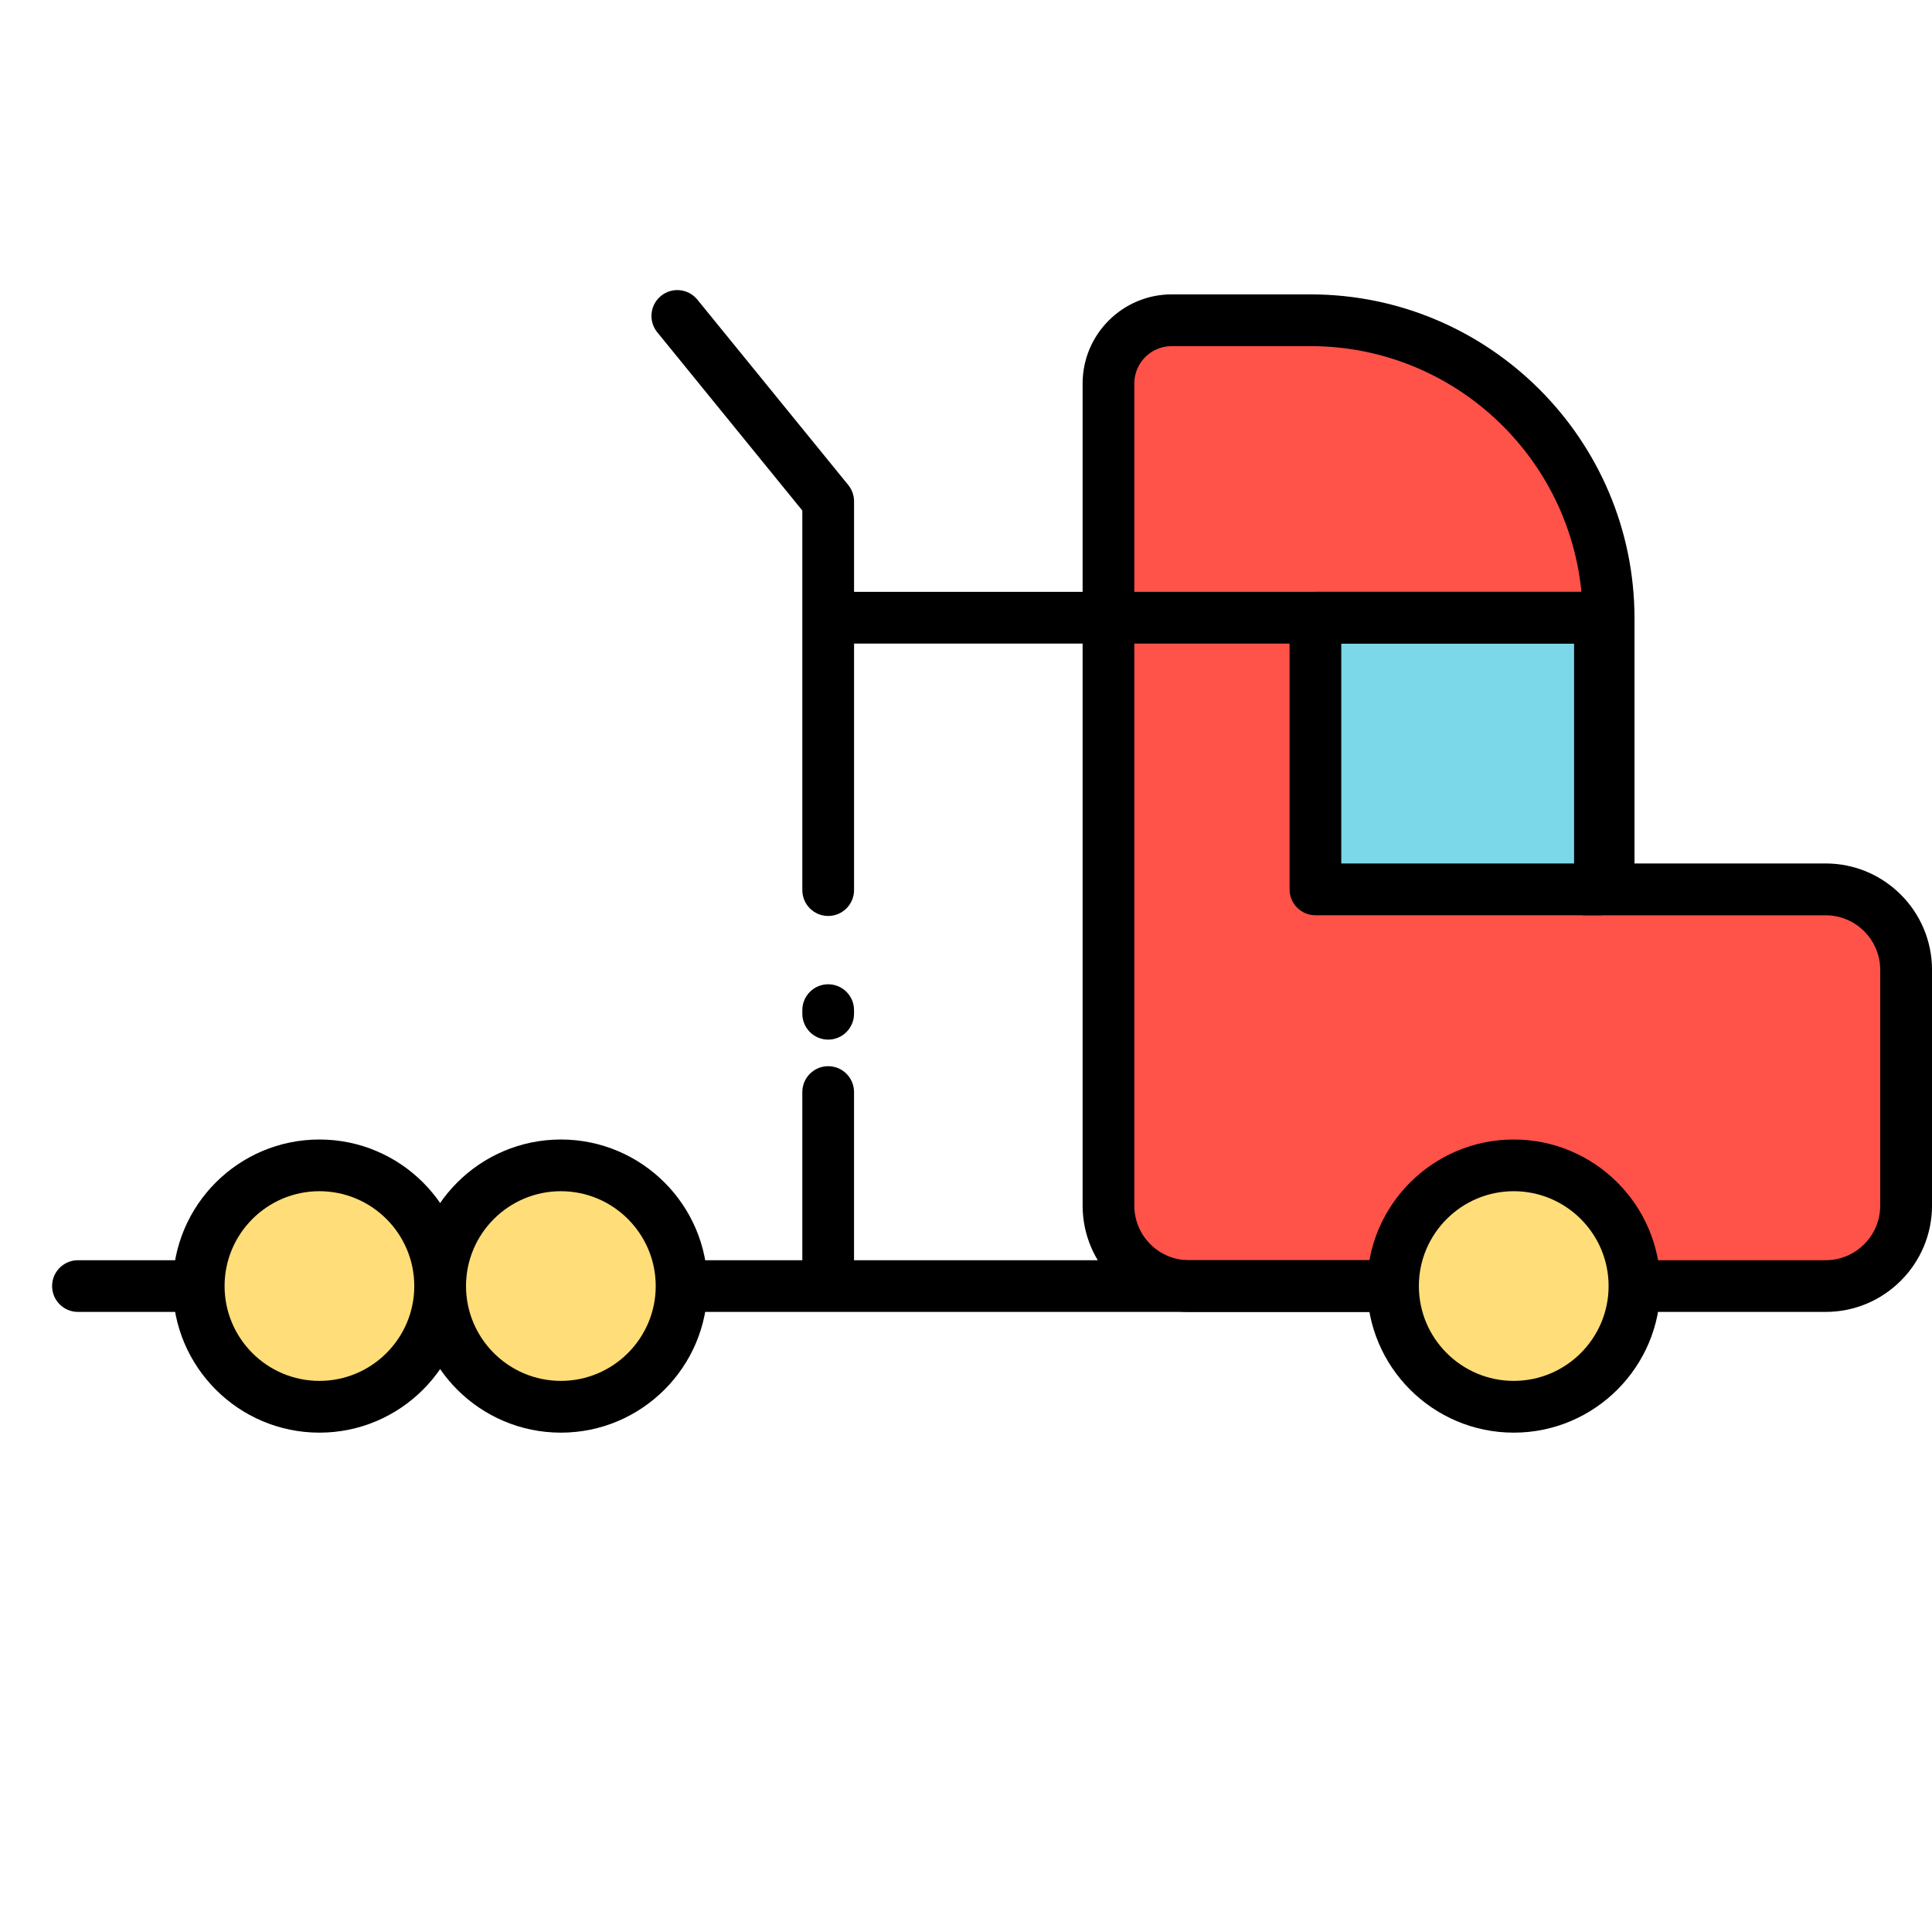
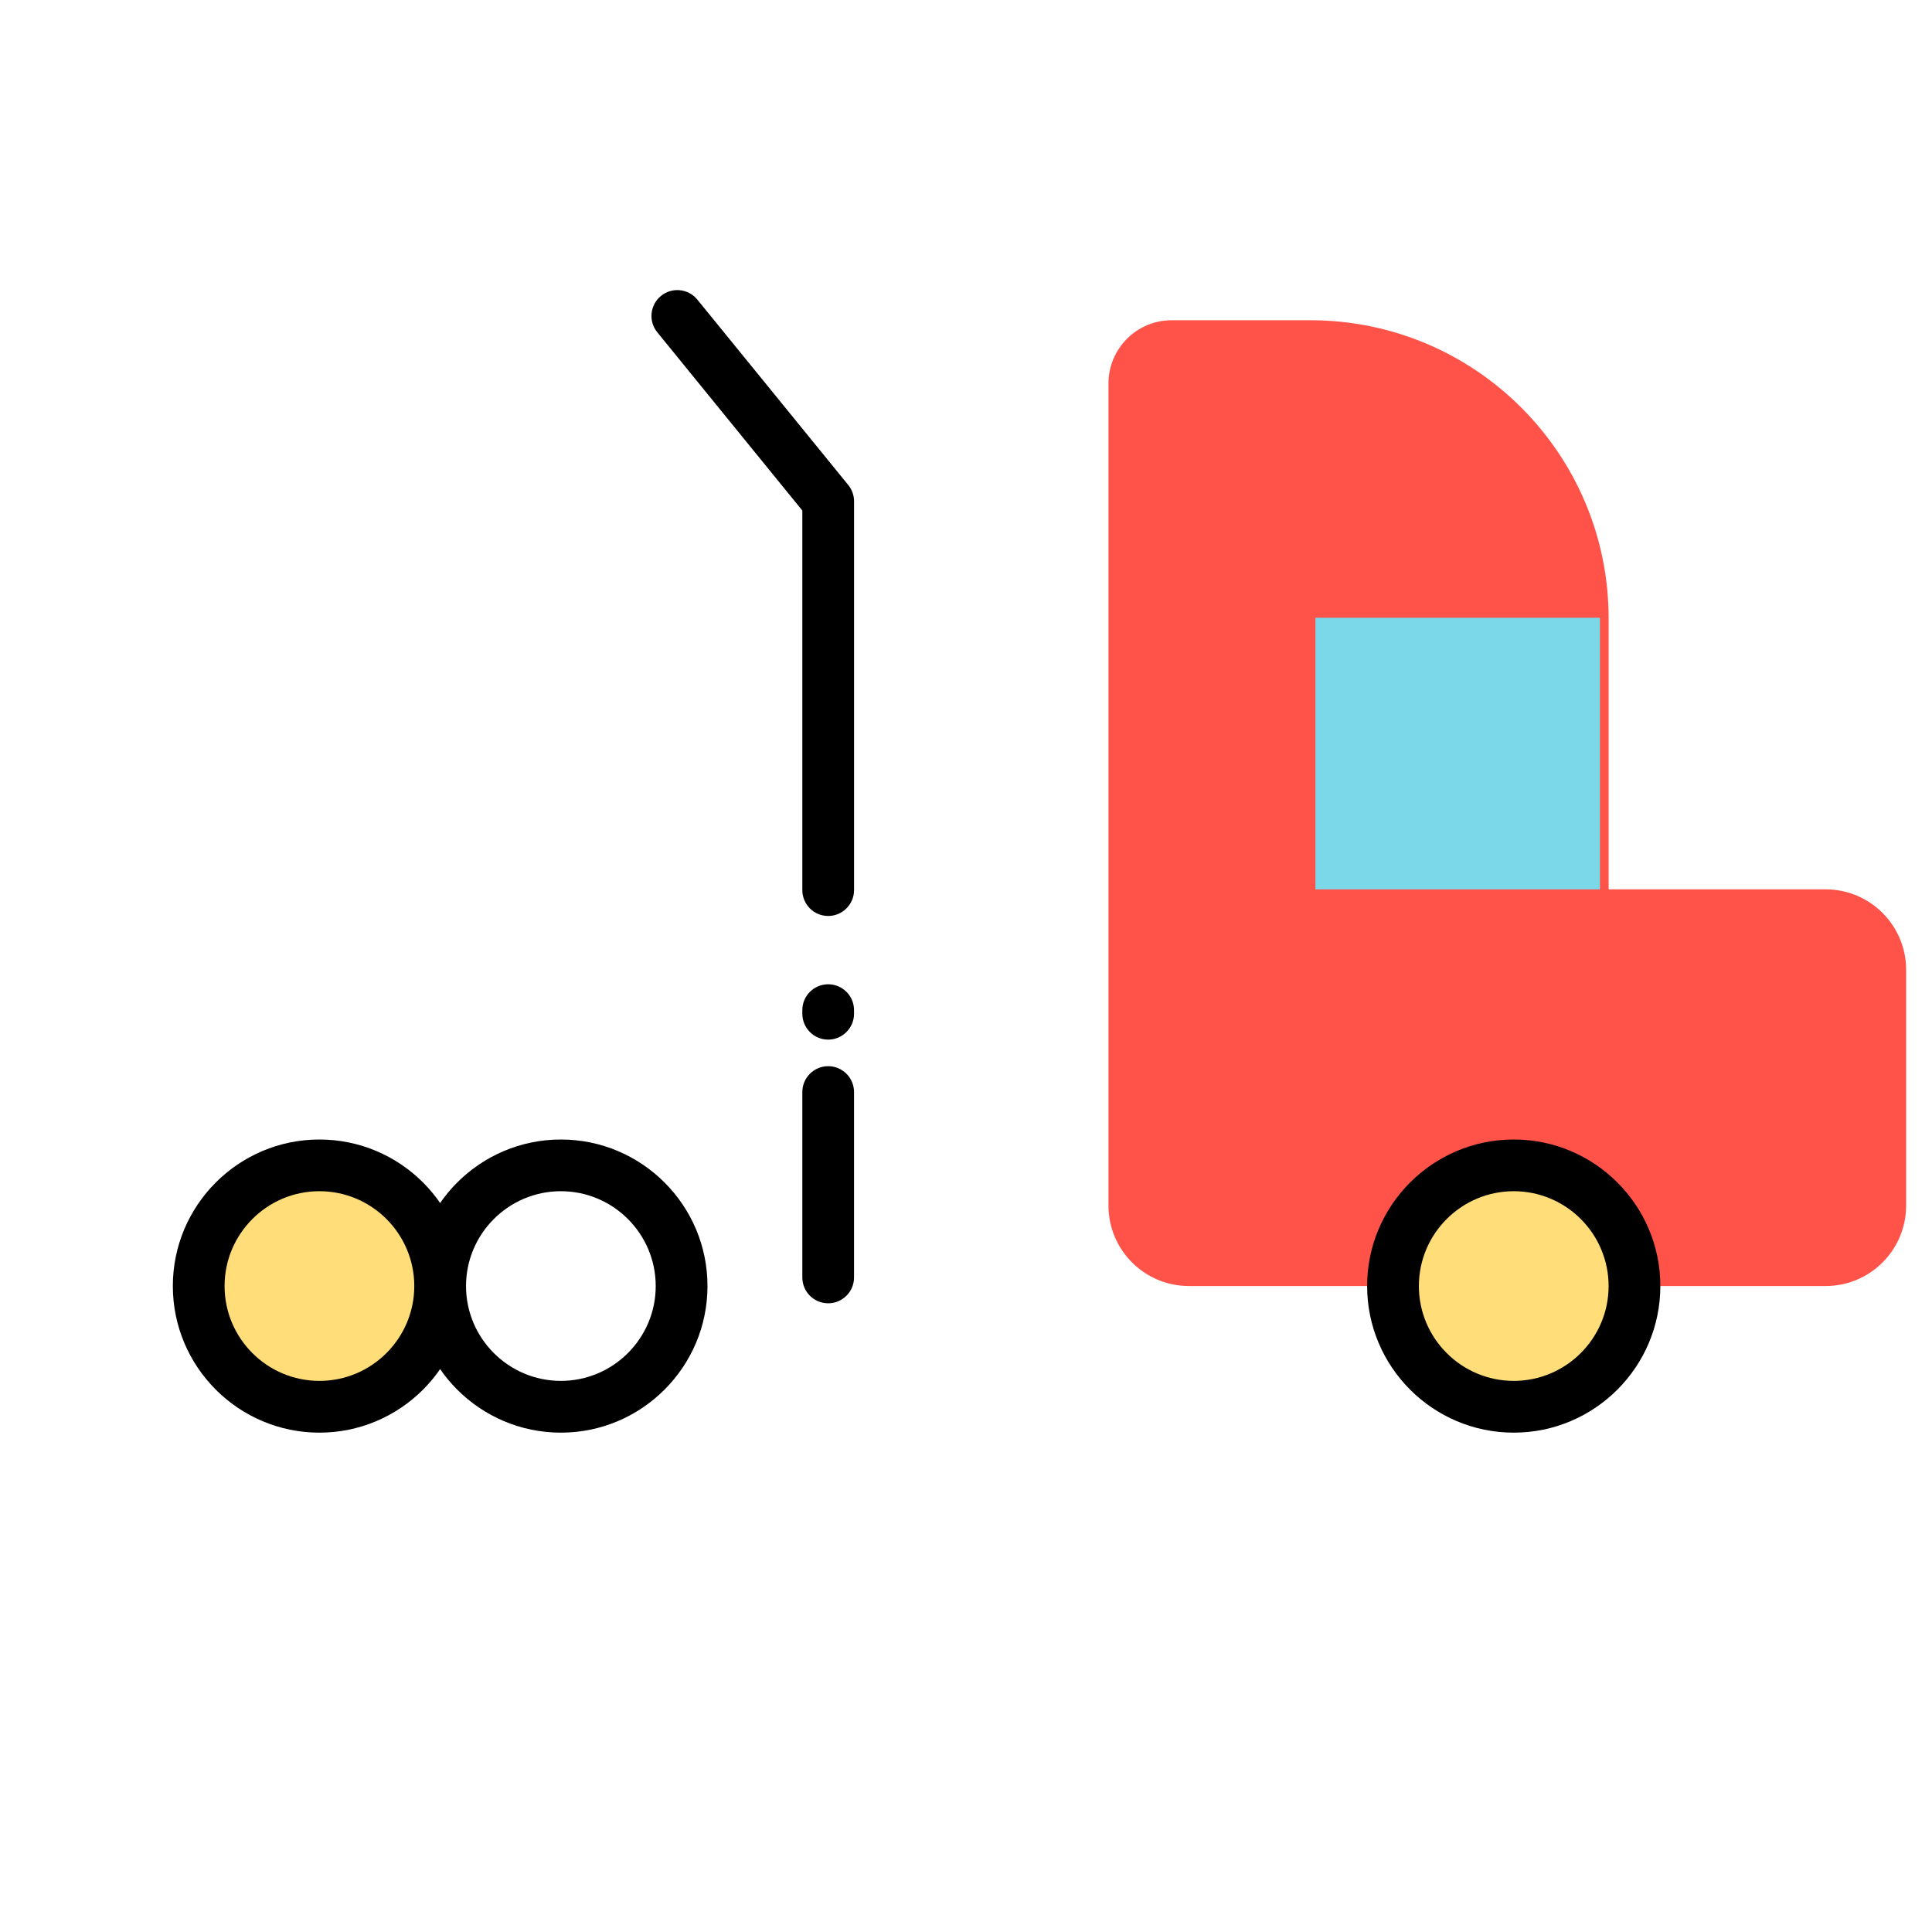
<svg xmlns="http://www.w3.org/2000/svg" version="1.1" id="Layer_1" x="0px" y="0px" width="67px" height="67px" viewBox="0 0 67 67" enable-background="new 0 0 67 67" xml:space="preserve">
  <g>
    <path fill="#FF5249" d="M63.312,30.842h-7.526v-9.394c0-5.712-4.631-10.342-10.343-10.342h-4.81c-1.212,0-2.192,0.983-2.192,2.193   v20.336v1.294v6.878c0,1.542,1.25,2.791,2.791,2.791h22.08c1.541,0,2.791-1.249,2.791-2.791v-8.172   C66.103,32.093,64.853,30.842,63.312,30.842" />
-     <path d="M63.312,45.496h-22.08c-2.033,0-3.688-1.654-3.688-3.688V13.299c0-1.704,1.386-3.09,3.09-3.09h4.81   c6.198,0,11.239,5.042,11.239,11.239v8.496h6.63c2.033,0,3.688,1.655,3.688,3.691v8.172C67,43.842,65.345,45.496,63.312,45.496    M40.633,12.003c-0.715,0-1.296,0.581-1.296,1.296v28.509c0,1.045,0.849,1.895,1.895,1.895h22.08c1.043,0,1.893-0.85,1.893-1.895   v-8.172c0-1.045-0.85-1.895-1.893-1.895h-8.425V21.448c0-5.208-4.236-9.445-9.444-9.445H40.633z" />
    <rect x="45.617" y="21.423" fill="#7BD8E8" width="9.868" height="9.419" />
-     <path d="M55.485,31.74h-9.868c-0.495,0-0.896-0.403-0.896-0.898v-9.419c0-0.496,0.401-0.897,0.896-0.897h9.868   c0.496,0,0.896,0.402,0.896,0.897v9.419C56.382,31.337,55.981,31.74,55.485,31.74 M46.514,29.944h8.074v-7.625h-8.074V29.944z" />
-     <path d="M55.187,22.319H29.318c-0.495,0-0.896-0.401-0.896-0.896s0.402-0.897,0.896-0.897h25.868c0.494,0,0.897,0.402,0.897,0.897   S55.681,22.319,55.187,22.319" />
-     <path d="M55.187,45.496H2.704c-0.496,0-0.897-0.401-0.897-0.897c0-0.495,0.402-0.896,0.897-0.896h52.482   c0.494,0,0.897,0.401,0.897,0.896C56.084,45.095,55.681,45.496,55.187,45.496" />
    <path fill="#FFDD78" d="M56.682,44.599c0,2.312-1.875,4.187-4.187,4.187s-4.187-1.875-4.187-4.187c0-2.313,1.875-4.187,4.187-4.187   S56.682,42.286,56.682,44.599" />
    <path d="M52.495,49.683c-2.803,0-5.084-2.28-5.084-5.084c0-2.803,2.281-5.082,5.084-5.082s5.084,2.279,5.084,5.082   C57.579,47.402,55.298,49.683,52.495,49.683 M52.495,41.31c-1.813,0-3.29,1.476-3.29,3.289s1.477,3.289,3.29,3.289   s3.29-1.476,3.29-3.289S54.309,41.31,52.495,41.31" />
-     <path fill="#FFDD78" d="M23.637,44.599c0,2.312-1.874,4.187-4.186,4.187c-2.312,0-4.187-1.875-4.187-4.187   c0-2.313,1.875-4.187,4.187-4.187C21.763,40.412,23.637,42.286,23.637,44.599" />
    <path d="M19.451,49.683c-2.804,0-5.084-2.28-5.084-5.084c0-2.803,2.28-5.082,5.084-5.082c2.803,0,5.084,2.279,5.084,5.082   C24.535,47.402,22.254,49.683,19.451,49.683 M19.451,41.31c-1.814,0-3.29,1.476-3.29,3.289s1.476,3.289,3.29,3.289   c1.813,0,3.289-1.476,3.289-3.289S21.264,41.31,19.451,41.31" />
    <path fill="#FFDD78" d="M15.264,44.599c0,2.312-1.875,4.187-4.187,4.187c-2.313,0-4.186-1.875-4.186-4.187   c0-2.313,1.874-4.187,4.186-4.187C13.389,40.412,15.264,42.286,15.264,44.599" />
    <path d="M11.077,49.683c-2.803,0-5.083-2.28-5.083-5.084c0-2.803,2.279-5.082,5.083-5.082c2.803,0,5.084,2.279,5.084,5.082   C16.161,47.402,13.879,49.683,11.077,49.683 M11.077,41.31c-1.814,0-3.289,1.476-3.289,3.289s1.474,3.289,3.289,3.289   c1.814,0,3.29-1.476,3.29-3.289S12.891,41.31,11.077,41.31" />
    <path d="M28.721,31.765c-0.496,0-0.897-0.401-0.897-0.897V17.705l-5.031-6.183c-0.312-0.383-0.254-0.949,0.13-1.261   c0.384-0.313,0.948-0.254,1.261,0.13l5.233,6.429c0.13,0.16,0.201,0.359,0.201,0.566v13.481   C29.617,31.363,29.215,31.765,28.721,31.765" />
    <path d="M28.721,36.053c-0.496,0-0.897-0.402-0.897-0.898v-0.125c0-0.495,0.402-0.896,0.897-0.896c0.495,0,0.896,0.401,0.896,0.896   v0.125C29.617,35.65,29.215,36.053,28.721,36.053" />
    <path d="M28.721,45.197c-0.496,0-0.897-0.401-0.897-0.897v-6.429c0-0.495,0.402-0.897,0.897-0.897c0.495,0,0.896,0.402,0.896,0.897   V44.3C29.617,44.796,29.215,45.197,28.721,45.197" />
    <rect x="1.807" y="10.059" fill="none" width="65.193" height="39.624" />
  </g>
</svg>